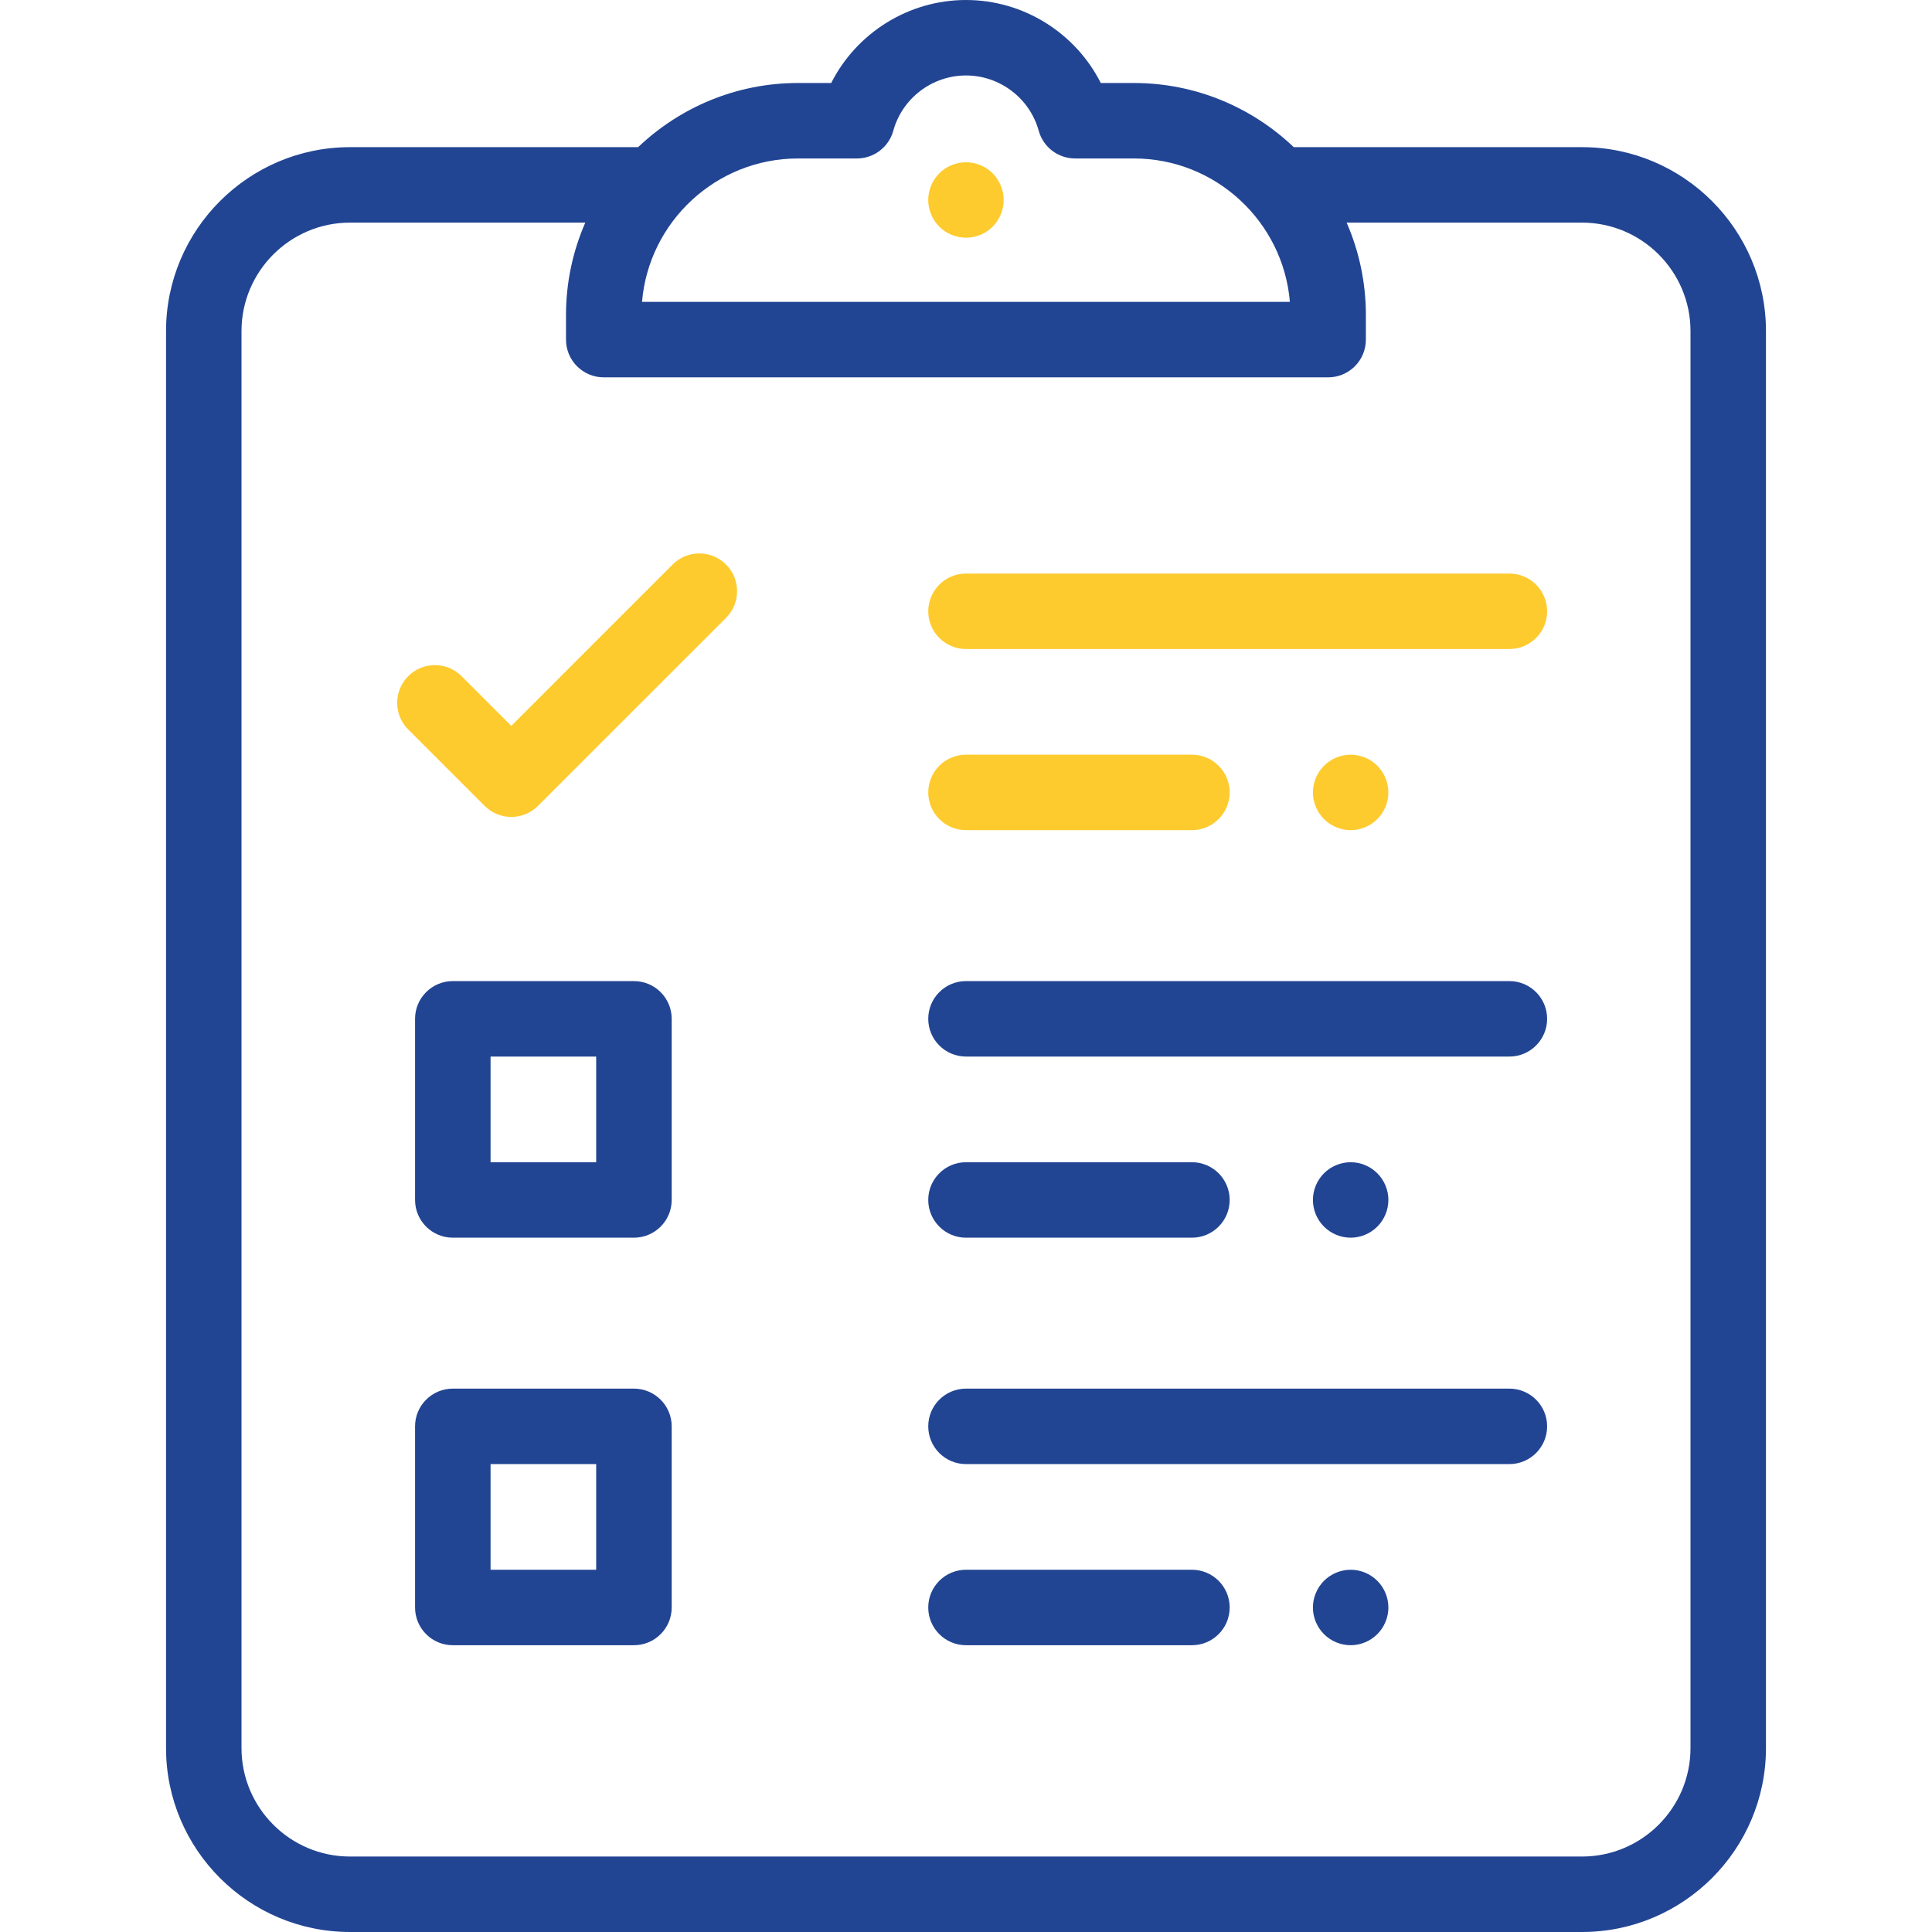
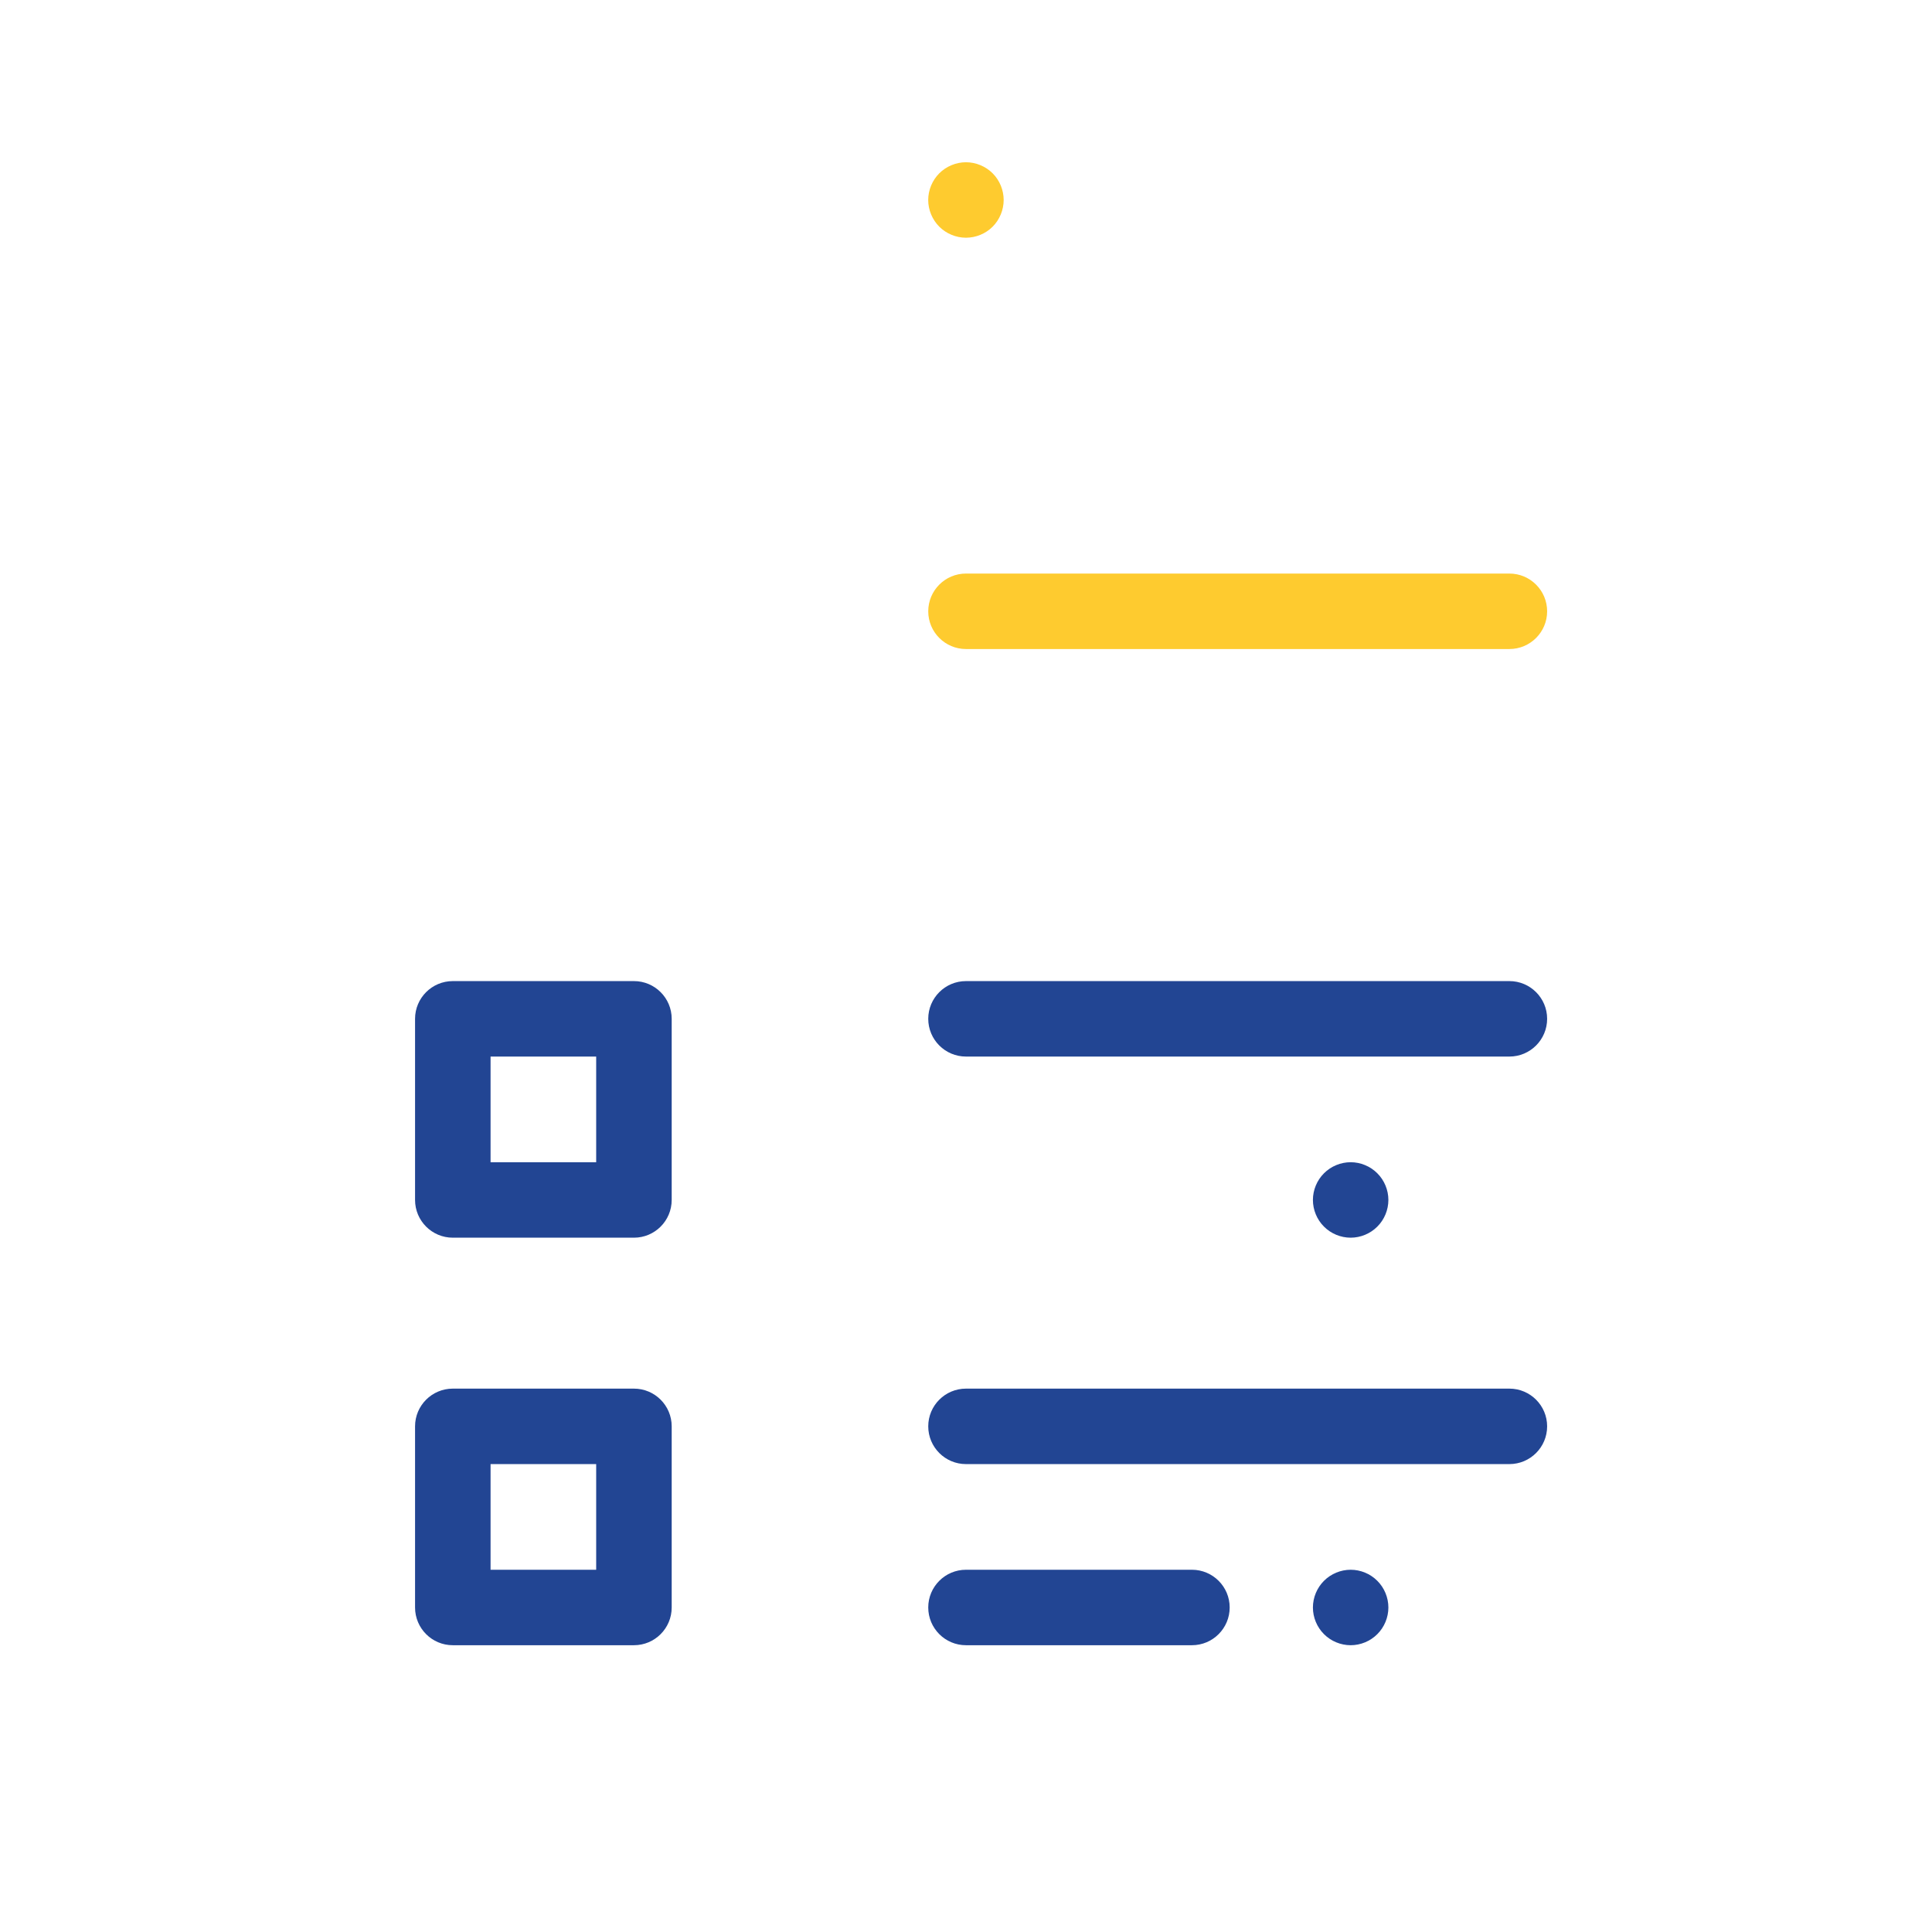
<svg xmlns="http://www.w3.org/2000/svg" width="48" height="48" viewBox="0 0 48 48" fill="none">
  <path d="M37.5 14.25H24C23.482 14.25 23.062 14.67 23.062 15.188C23.062 15.705 23.482 16.125 24 16.125H37.5C38.018 16.125 38.438 15.705 38.438 15.188C38.438 14.67 38.018 14.25 37.5 14.25Z" fill="#FECB2F" />
-   <path d="M34.219 19.025C34.045 18.85 33.803 18.75 33.557 18.75C33.31 18.75 33.068 18.85 32.894 19.025C32.719 19.199 32.619 19.441 32.619 19.688C32.619 19.934 32.719 20.176 32.894 20.35C33.068 20.525 33.31 20.625 33.557 20.625C33.803 20.625 34.045 20.525 34.219 20.35C34.394 20.176 34.494 19.934 34.494 19.688C34.494 19.441 34.394 19.199 34.219 19.025Z" fill="#FECB2F" />
  <path d="M24.662 4.306C24.488 4.132 24.246 4.031 23.999 4.031C23.753 4.031 23.511 4.132 23.336 4.306C23.162 4.48 23.061 4.722 23.061 4.969C23.061 5.215 23.162 5.457 23.336 5.632C23.511 5.806 23.753 5.906 23.999 5.906C24.246 5.906 24.488 5.806 24.662 5.632C24.836 5.457 24.936 5.215 24.936 4.969C24.936 4.722 24.836 4.48 24.662 4.306Z" fill="#FECB2F" />
-   <path d="M29.613 18.75H24C23.482 18.75 23.062 19.17 23.062 19.687C23.062 20.205 23.482 20.625 24 20.625H29.613C30.131 20.625 30.551 20.205 30.551 19.687C30.551 19.17 30.131 18.75 29.613 18.75Z" fill="#FECB2F" />
  <path d="M37.5 24.375H24C23.482 24.375 23.062 24.795 23.062 25.312C23.062 25.83 23.482 26.25 24 26.25H37.5C38.018 26.25 38.438 25.83 38.438 25.312C38.438 24.795 38.018 24.375 37.5 24.375Z" fill="#224593" />
  <path d="M34.219 29.15C34.045 28.975 33.803 28.875 33.557 28.875C33.31 28.875 33.068 28.975 32.894 29.15C32.719 29.324 32.619 29.566 32.619 29.812C32.619 30.059 32.719 30.301 32.894 30.475C33.068 30.65 33.31 30.75 33.557 30.75C33.803 30.75 34.045 30.65 34.219 30.475C34.394 30.301 34.494 30.059 34.494 29.812C34.494 29.566 34.394 29.324 34.219 29.15Z" fill="#224593" />
-   <path d="M29.613 28.875H24C23.482 28.875 23.062 29.295 23.062 29.812C23.062 30.33 23.482 30.75 24 30.75H29.613C30.131 30.75 30.551 30.33 30.551 29.812C30.551 29.295 30.131 28.875 29.613 28.875Z" fill="#224593" />
  <path d="M37.5 34.5H24C23.482 34.5 23.062 34.92 23.062 35.437C23.062 35.955 23.482 36.375 24 36.375H37.5C38.018 36.375 38.438 35.955 38.438 35.437C38.438 34.92 38.018 34.5 37.5 34.5Z" fill="#224593" />
  <path d="M34.219 39.275C34.045 39.1 33.803 39 33.557 39C33.31 39 33.068 39.1 32.894 39.275C32.719 39.449 32.619 39.691 32.619 39.938C32.619 40.184 32.719 40.426 32.894 40.6C33.068 40.775 33.31 40.875 33.557 40.875C33.803 40.875 34.045 40.775 34.219 40.6C34.394 40.426 34.494 40.184 34.494 39.938C34.494 39.691 34.394 39.449 34.219 39.275Z" fill="#224593" />
  <path d="M29.613 39H24C23.482 39 23.062 39.42 23.062 39.937C23.062 40.455 23.482 40.875 24 40.875H29.613C30.131 40.875 30.551 40.455 30.551 39.937C30.551 39.42 30.131 39 29.613 39Z" fill="#224593" />
-   <path d="M39.304 3.656H32.143C31.108 2.67 29.709 2.062 28.17 2.062H27.349C26.721 0.82 25.431 0 24 0C22.569 0 21.279 0.82 20.651 2.062H19.828C18.289 2.062 16.89 2.67 15.854 3.656H8.696C6.176 3.656 4.125 5.707 4.125 8.227V43.429C4.125 45.949 6.176 48 8.696 48H39.304C41.824 48 43.875 45.949 43.875 43.429V8.227C43.875 5.707 41.824 3.656 39.304 3.656ZM19.828 3.937H21.289C21.711 3.937 22.081 3.656 22.193 3.25C22.416 2.44 23.16 1.875 24 1.875C24.84 1.875 25.583 2.44 25.807 3.25C25.919 3.656 26.289 3.937 26.711 3.937H28.17C30.205 3.937 31.88 5.508 32.047 7.5H15.951C16.118 5.508 17.793 3.937 19.828 3.937ZM42 43.429C42 44.916 40.791 46.125 39.304 46.125H8.696C7.209 46.125 6 44.916 6 43.429V8.227C6 6.741 7.209 5.531 8.696 5.531H14.541C14.234 6.236 14.062 7.012 14.062 7.828V8.438C14.062 8.955 14.482 9.375 15 9.375H32.998C33.516 9.375 33.935 8.955 33.935 8.438V7.828C33.935 7.012 33.764 6.236 33.457 5.531H39.304C40.791 5.531 42 6.741 42 8.227V43.429Z" fill="#224593" />
-   <path d="M18.038 14.025C17.672 13.659 17.078 13.659 16.712 14.024L12.703 18.034L11.468 16.799C11.102 16.433 10.508 16.433 10.142 16.799C9.776 17.165 9.776 17.758 10.142 18.124L12.04 20.022C12.223 20.205 12.463 20.297 12.703 20.297C12.943 20.297 13.183 20.205 13.366 20.022L18.038 15.351C18.404 14.984 18.404 14.391 18.038 14.025Z" fill="#FECB2F" />
  <path d="M15.75 34.5H11.25C10.732 34.5 10.312 34.92 10.312 35.437V39.937C10.312 40.455 10.732 40.875 11.25 40.875H15.75C16.268 40.875 16.688 40.455 16.688 39.937V35.437C16.688 34.92 16.268 34.5 15.75 34.5ZM14.812 39H12.188V36.375H14.812V39Z" fill="#224593" />
  <path d="M15.75 24.375H11.25C10.732 24.375 10.312 24.795 10.312 25.312V29.812C10.312 30.33 10.732 30.75 11.25 30.75H15.75C16.268 30.75 16.688 30.33 16.688 29.812V25.312C16.688 24.795 16.268 24.375 15.75 24.375ZM14.812 28.875H12.188V26.25H14.812V28.875Z" fill="#224593" />
</svg>